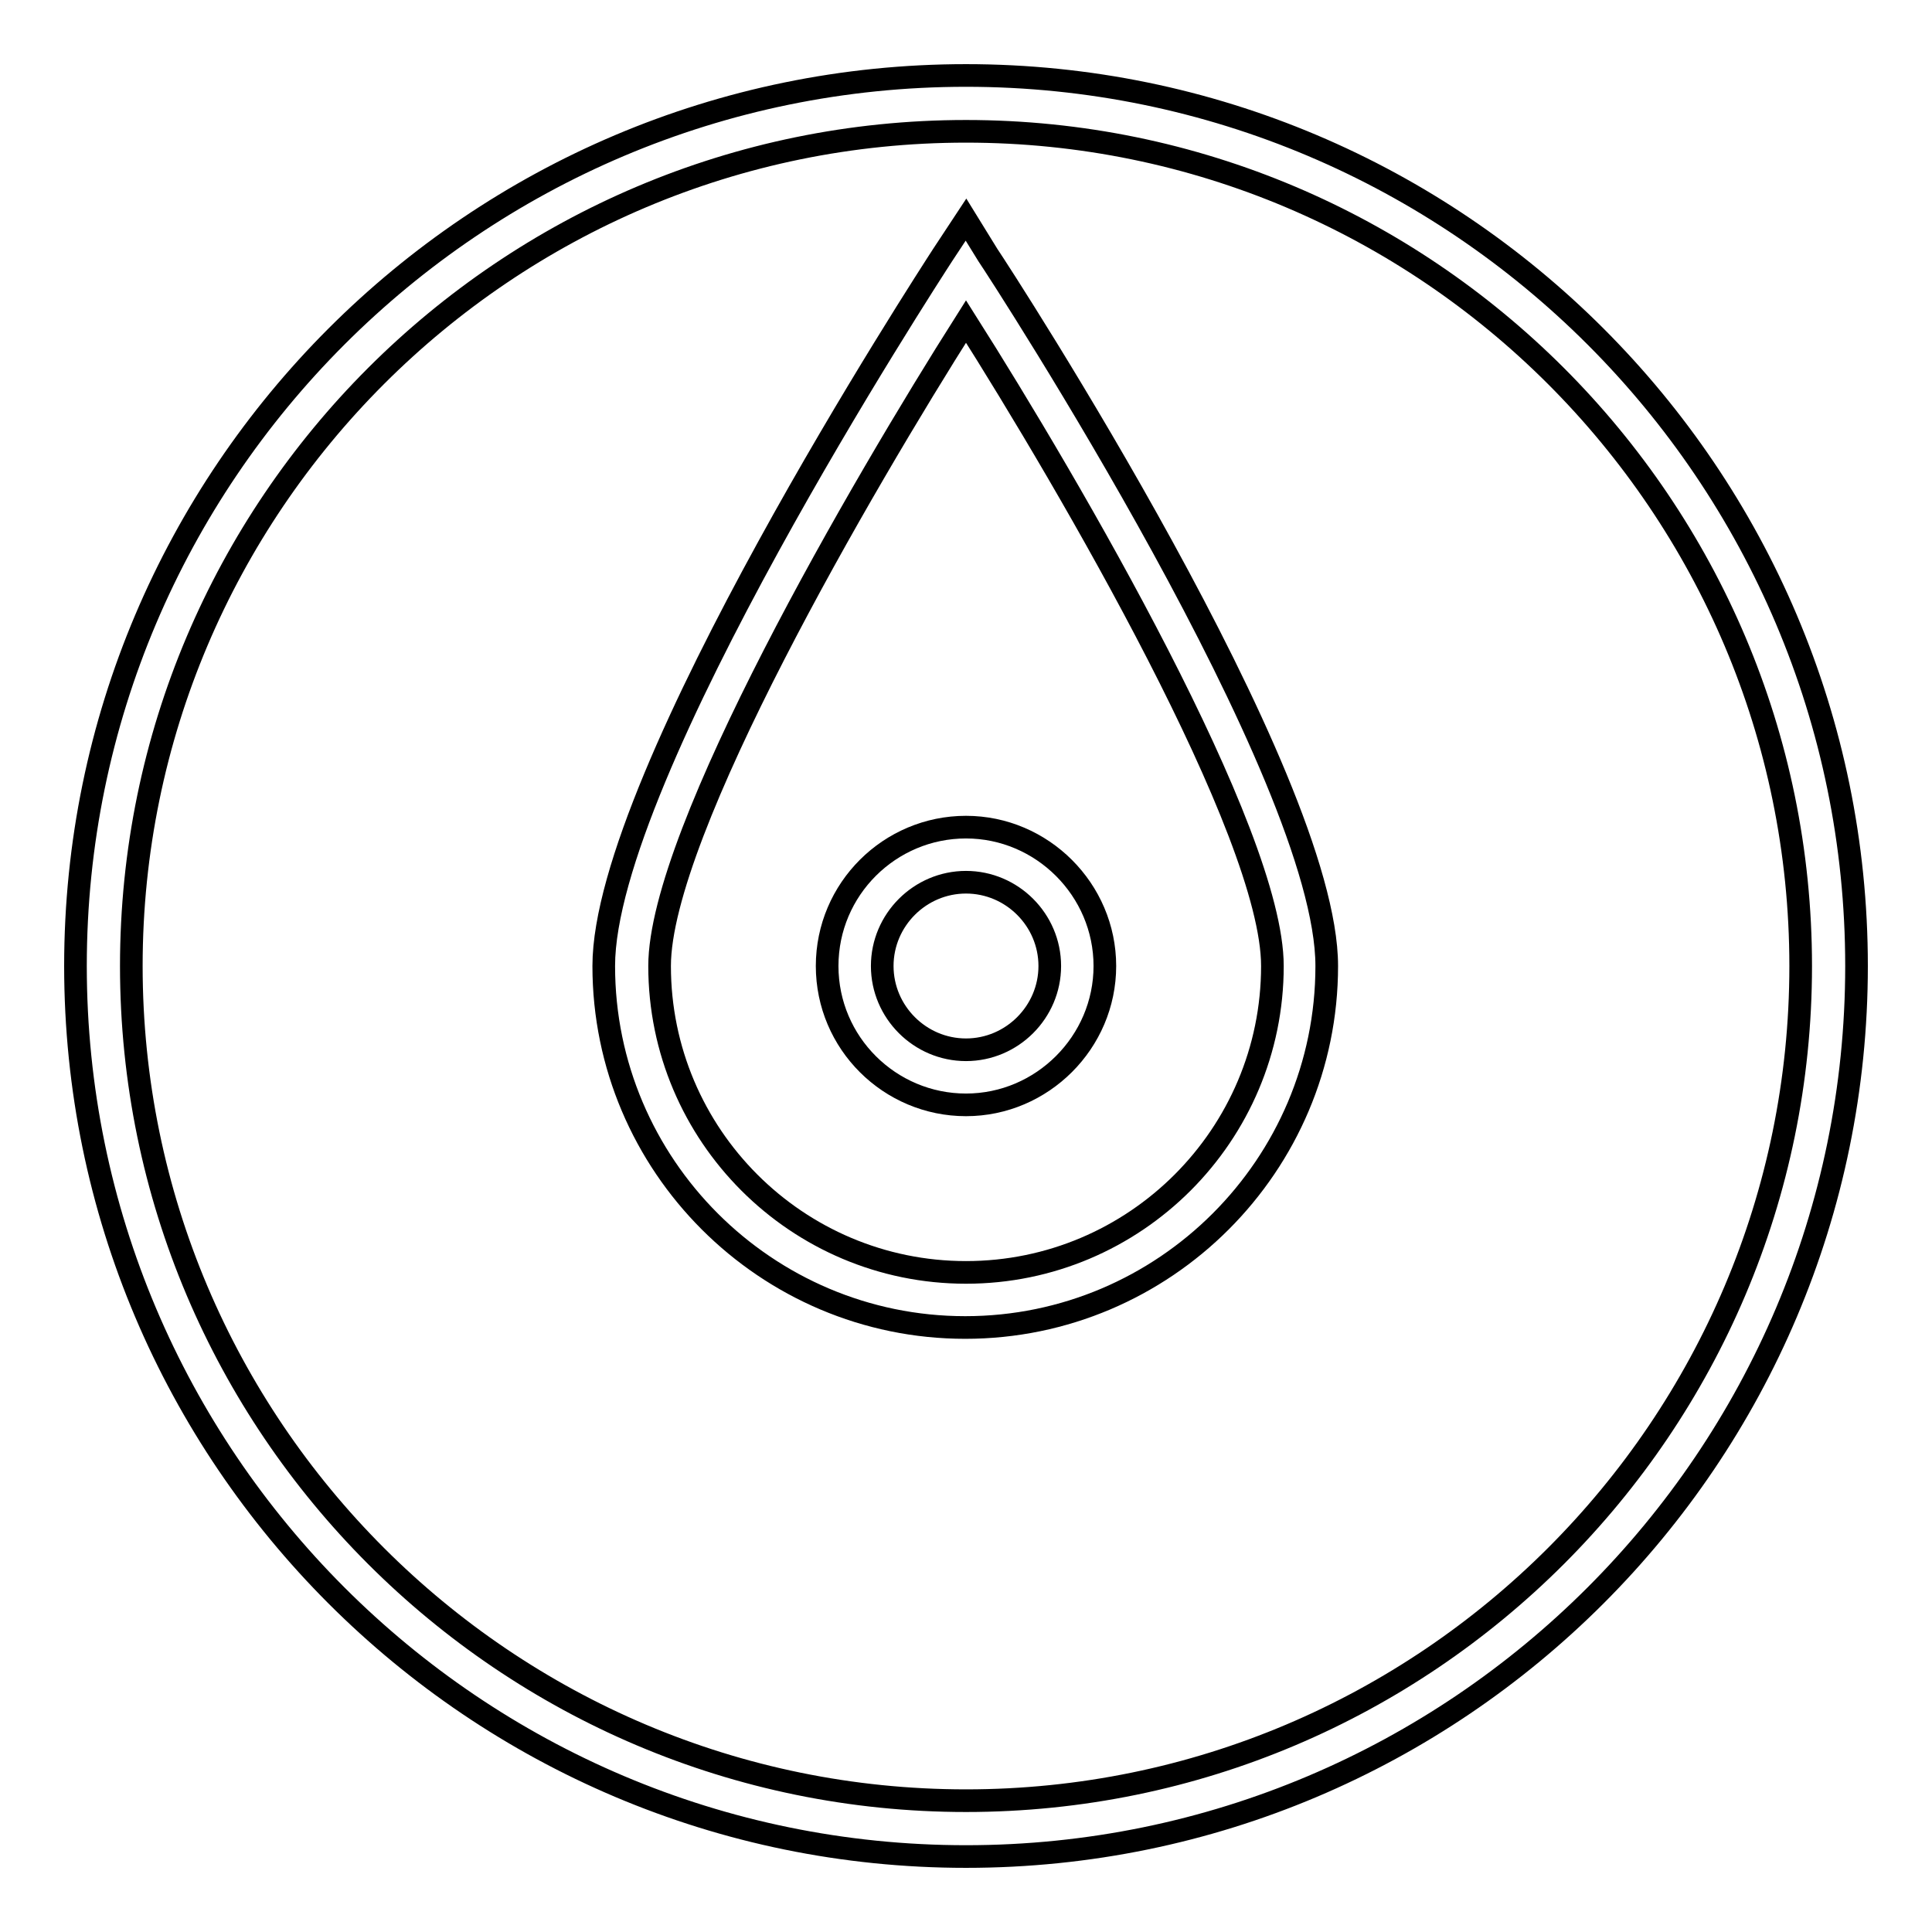
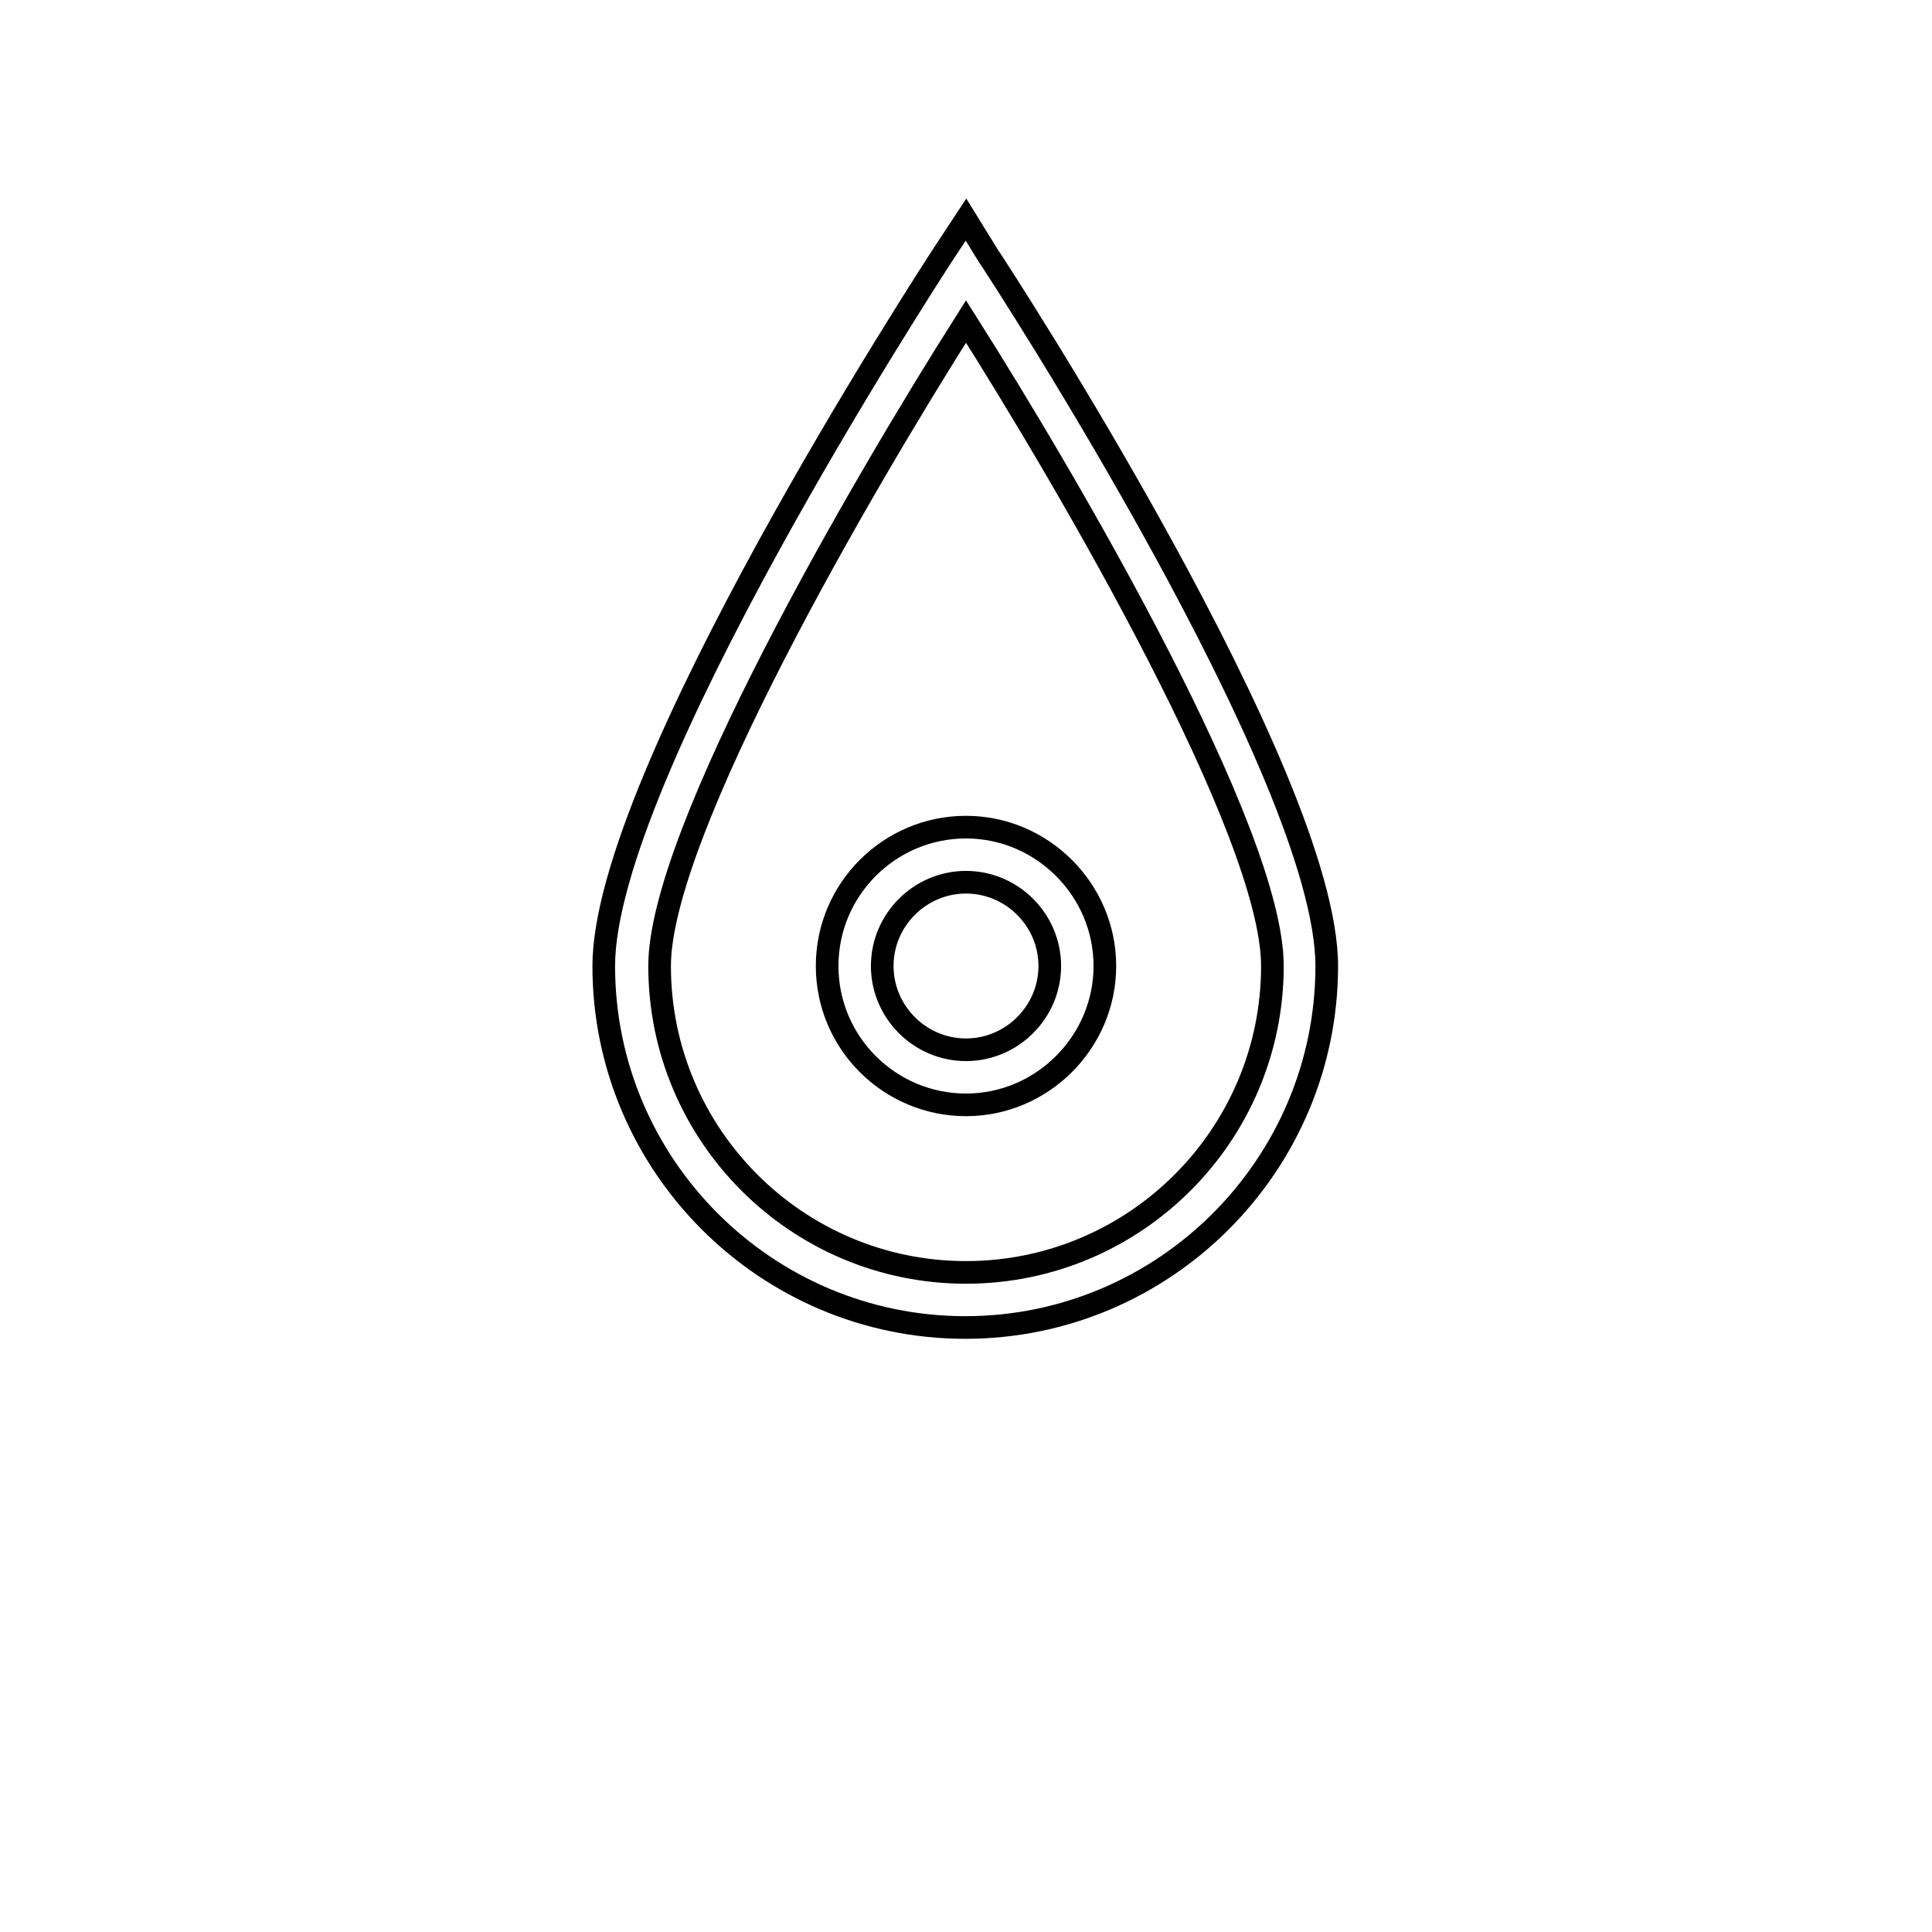
<svg xmlns="http://www.w3.org/2000/svg" version="1.1" x="0px" y="0px" viewBox="0 0 256 256" enable-background="new 0 0 256 256" xml:space="preserve">
  <g>
    <g>
-       <path stroke-width="3" fill-opacity="0" stroke="#000000" d="M128,10C62.9,10,10,62.9,10,128c0,65.1,52.9,118,118,118c65.1,0,118-52.9,118-118  C246,62.9,193.1,10,128,10z M128,238.6C67,238.6,17.4,189,17.4,128C17.4,67,67,17.4,128,17.4c61,0,110.6,49.6,110.6,110.6  C238.6,189,189,238.6,128,238.6z" />
      <path stroke-width="3" fill-opacity="0" stroke="#000000" d="M109.6,128c0,10.2,8.3,18.4,18.4,18.4s18.4-8.3,18.4-18.4s-8.3-18.4-18.4-18.4S109.6,117.8,109.6,128z  M139.1,128c0,6.1-5,11.1-11.1,11.1s-11.1-5-11.1-11.1c0-6.1,5-11.1,11.1-11.1S139.1,121.9,139.1,128z" />
      <path stroke-width="3" fill-opacity="0" stroke="#000000" d="M128,29.1l-3.1,4.7c-1.8,2.8-44.9,69-44.9,94.2c0,26.4,21.5,47.9,47.9,47.9s47.9-21.5,47.9-47.9  c0-25.2-43-91.4-44.9-94.2L128,29.1z M128,168.6c-22.4,0-40.6-18.2-40.6-40.6c0-17.7,26.9-63.8,40.6-85.4  c13.7,21.6,40.6,67.7,40.6,85.4C168.6,150.4,150.4,168.6,128,168.6z" />
    </g>
  </g>
</svg>